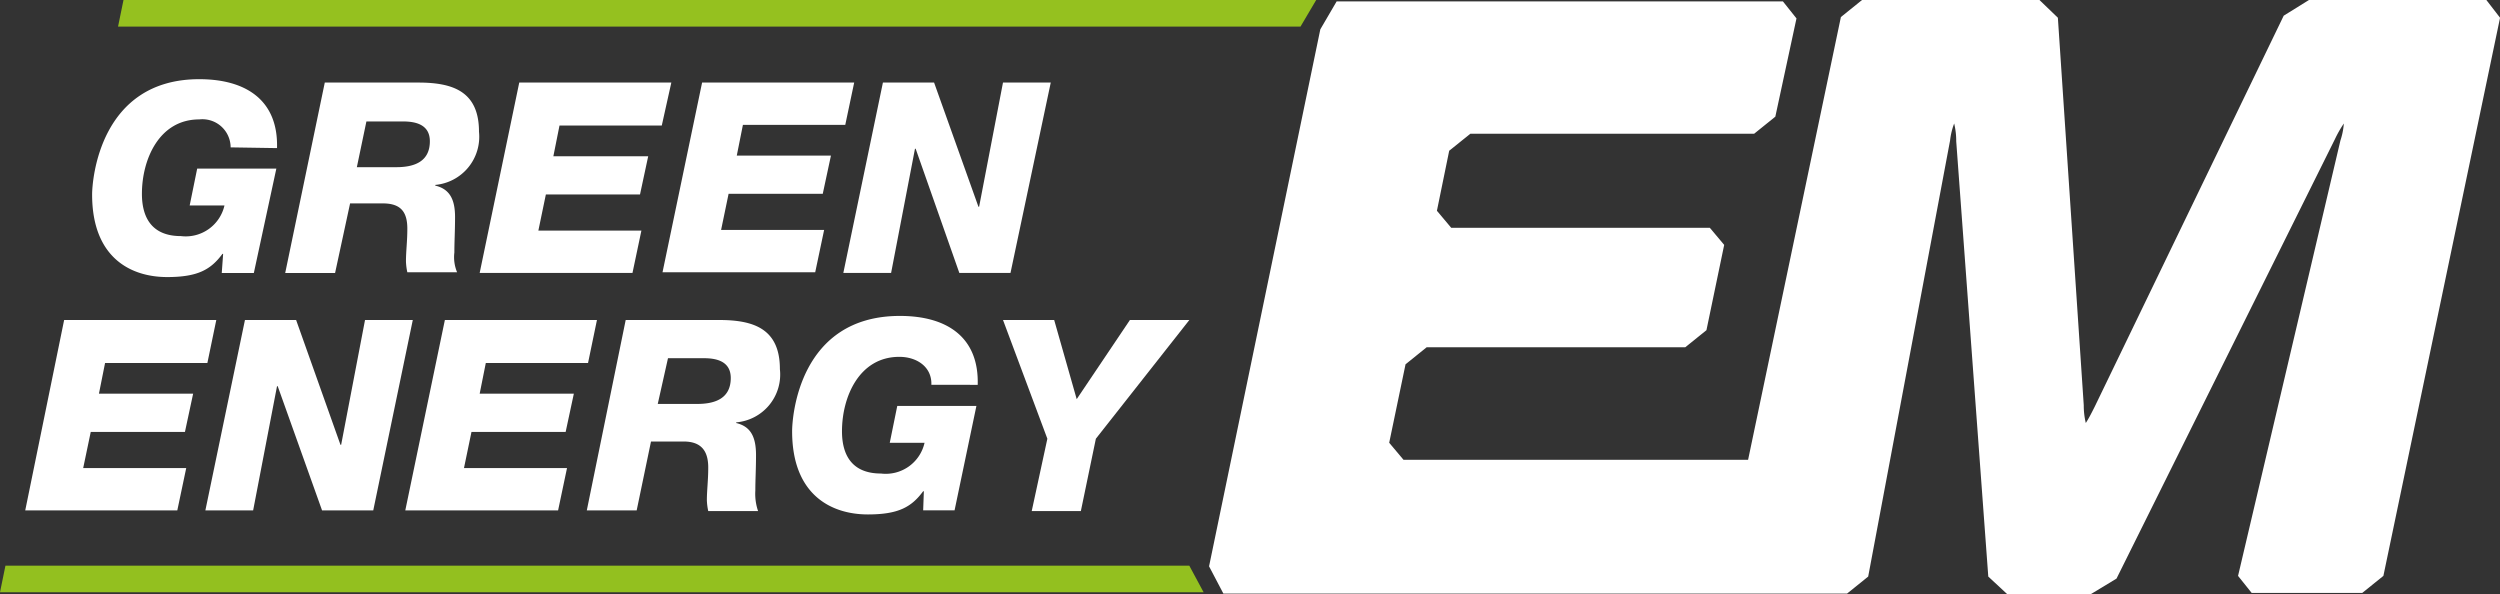
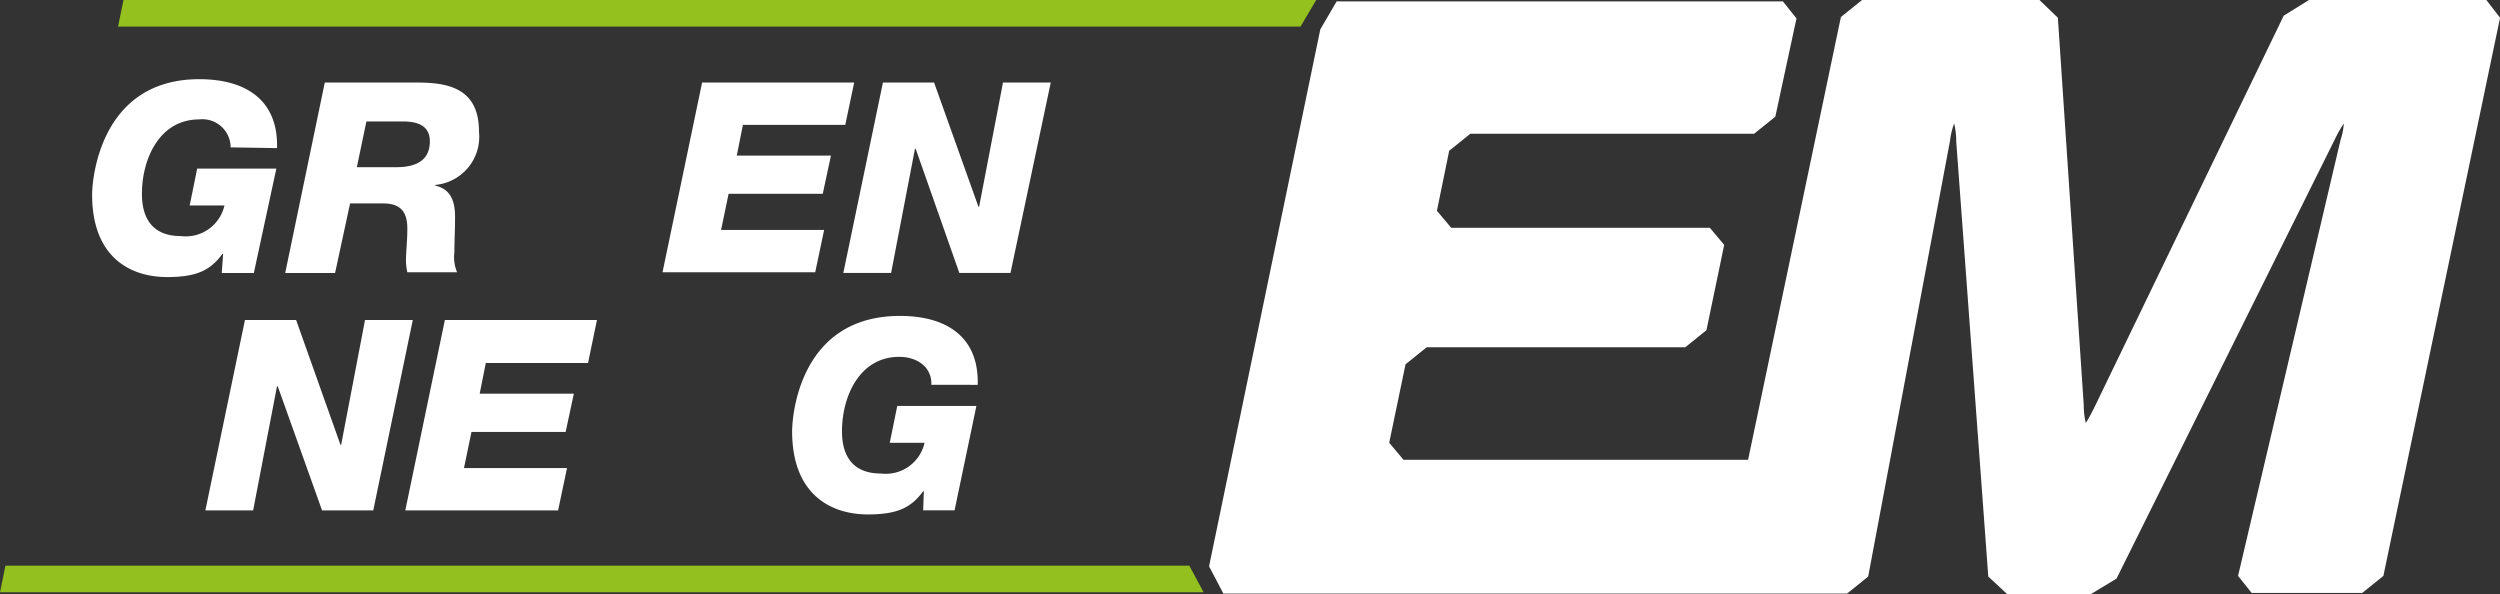
<svg xmlns="http://www.w3.org/2000/svg" id="GreenEnergy_gruen-weiss_RGB" width="168.266" height="40" viewBox="0 0 168.266 40">
  <rect x="0" y="0" width="168.266" height="40" fill="#333333" stroke="none" />
  <path id="Pfad_27227" data-name="Pfad 27227" d="M97.943,0,96.887,1.791H17.3L17.667,0Z" transform="translate(-9.355)" fill="#95c11f" />
-   <path id="Pfad_27228" data-name="Pfad 27228" d="M81.01,84.691H0L.367,82.9H80.046Z" transform="translate(0 -44.829)" fill="#93c01f" />
+   <path id="Pfad_27228" data-name="Pfad 27228" d="M81.01,84.691H0L.367,82.9H80.046" transform="translate(0 -44.829)" fill="#93c01f" />
  <path id="Pfad_27229" data-name="Pfad 27229" d="M263.17,0H251.23l-1.7,1.056L236.81,27.371c-.184.367-.367.735-.6,1.1a5.005,5.005,0,0,1-.138-1.194L234.33,1.194,233.09,0h-11.94l-1.424,1.148-6.246,29.8H190.288l-.964-1.148,1.1-5.281,1.424-1.148h17.405l1.424-1.148,1.194-5.741-.964-1.148H193.5l-.964-1.148.827-4.041L194.789,9h19.1l1.424-1.148,1.424-6.613L215.822.092H185.788l-1.1,1.883L177.2,38.117l.964,1.837h41.975l1.424-1.148L227.074,9.46a4.663,4.663,0,0,1,.276-1.148,5.005,5.005,0,0,1,.138,1.194l2.158,29.3L230.931,40h5.6l1.745-1.056,14.7-29.575a7.852,7.852,0,0,1,.6-1.056,4.631,4.631,0,0,1-.23,1.148l-6.889,29.3.918,1.148h7.44l1.424-1.148,7.853-37.566Z" transform="translate(-95.822)" fill="#fff" />
  <path id="Pfad_27230" data-name="Pfad 27230" d="M22.823,16.192A1.9,1.9,0,0,0,20.71,14.31c-2.71,0-3.858,2.71-3.858,5.006,0,1.837.873,2.847,2.618,2.847A2.676,2.676,0,0,0,22.409,20.1H20.067l.505-2.48H25.9l-1.515,7.026H22.226l.092-1.286h-.046c-.781,1.056-1.653,1.561-3.72,1.561-2.434,0-5.052-1.286-5.052-5.557,0-.964.505-7.761,7.21-7.761,3.215,0,5.327,1.47,5.235,4.638Z" transform="translate(-7.3 -6.273)" fill="#fff" />
  <path id="Pfad_27231" data-name="Pfad 27231" d="M44.464,12.1h6.292c2.342,0,4.087.6,4.087,3.307A3.256,3.256,0,0,1,51.9,18.989v.046c.964.23,1.332.918,1.332,2.113,0,.918-.046,1.653-.046,2.388a2.621,2.621,0,0,0,.184,1.332H50.02a4.019,4.019,0,0,1-.092-.735c0-.689.092-1.332.092-2.2,0-1.148-.459-1.7-1.653-1.7h-2.2l-1.01,4.684H41.8Zm2.158,5.695h2.664c1.194,0,2.25-.367,2.25-1.745,0-1.1-.918-1.332-1.791-1.332h-2.48Z" transform="translate(-22.604 -6.543)" fill="#fff" />
-   <path id="Pfad_27232" data-name="Pfad 27232" d="M72.964,12.1H83.2l-.643,2.893H75.673L75.26,17.06h6.383l-.551,2.572H74.755l-.505,2.434h6.935l-.6,2.847H70.3Z" transform="translate(-38.015 -6.543)" fill="#fff" />
  <path id="Pfad_27233" data-name="Pfad 27233" d="M99.764,12.1H110l-.6,2.847h-6.889l-.413,2.067h6.338l-.551,2.572h-6.338l-.505,2.434h6.935l-.6,2.847H97.1Z" transform="translate(-52.508 -6.543)" fill="#fff" />
  <path id="Pfad_27234" data-name="Pfad 27234" d="M126.264,12.1h3.444l2.985,8.358h.046l1.607-8.358h3.215l-2.71,12.813h-3.444l-2.939-8.358h-.046l-1.607,8.358H123.6Z" transform="translate(-66.838 -6.543)" fill="#fff" />
-   <path id="Pfad_27235" data-name="Pfad 27235" d="M6.318,46.9H16.559l-.6,2.893H9.073L8.66,51.86H15l-.551,2.572H8.109L7.6,56.866h6.935l-.6,2.847H3.7Z" transform="translate(-2.001 -25.362)" fill="#fff" />
  <path id="Pfad_27236" data-name="Pfad 27236" d="M32.764,46.9h3.444l2.985,8.4h.046l1.607-8.4h3.215L41.4,59.713H37.953l-2.985-8.358h-.046l-1.607,8.358H30.1Z" transform="translate(-16.277 -25.362)" fill="#fff" />
  <path id="Pfad_27237" data-name="Pfad 27237" d="M62.064,46.9H72.3l-.6,2.893H64.819l-.413,2.067h6.338l-.551,2.572H63.855l-.505,2.434h6.935l-.6,2.847H59.4Z" transform="translate(-32.121 -25.362)" fill="#fff" />
-   <path id="Pfad_27238" data-name="Pfad 27238" d="M88.618,46.9h6.292c2.342,0,4.087.6,4.087,3.307a3.231,3.231,0,0,1-2.939,3.582v.046c.964.23,1.332.918,1.332,2.158,0,.918-.046,1.653-.046,2.388a3.57,3.57,0,0,0,.184,1.378H94.174a4.02,4.02,0,0,1-.092-.735c0-.643.092-1.332.092-2.2,0-1.148-.505-1.745-1.653-1.745h-2.2l-.964,4.638H86Zm2.158,5.649H93.44c1.194,0,2.25-.367,2.25-1.745,0-1.1-.918-1.332-1.791-1.332H91.465Z" transform="translate(-46.505 -25.362)" fill="#fff" />
  <path id="Pfad_27239" data-name="Pfad 27239" d="M125.469,50.938c.046-1.194-.964-1.883-2.158-1.883-2.71,0-3.858,2.71-3.858,5.006,0,1.837.873,2.847,2.618,2.847a2.676,2.676,0,0,0,2.939-2.067h-2.342l.505-2.48H128.5l-1.47,7.026h-2.113l.046-1.286h-.046c-.781,1.056-1.653,1.561-3.72,1.561-2.434,0-5.1-1.286-5.1-5.6,0-.964.459-7.761,7.256-7.761,3.215,0,5.327,1.47,5.235,4.638Z" transform="translate(-62.782 -25.037)" fill="#fff" />
-   <path id="Pfad_27240" data-name="Pfad 27240" d="M149.985,54.891,147,46.9h3.444l1.516,5.327,3.582-5.327h4l-6.292,7.991-1.01,4.868h-3.307Z" transform="translate(-79.491 -25.362)" fill="#fff" />
</svg>